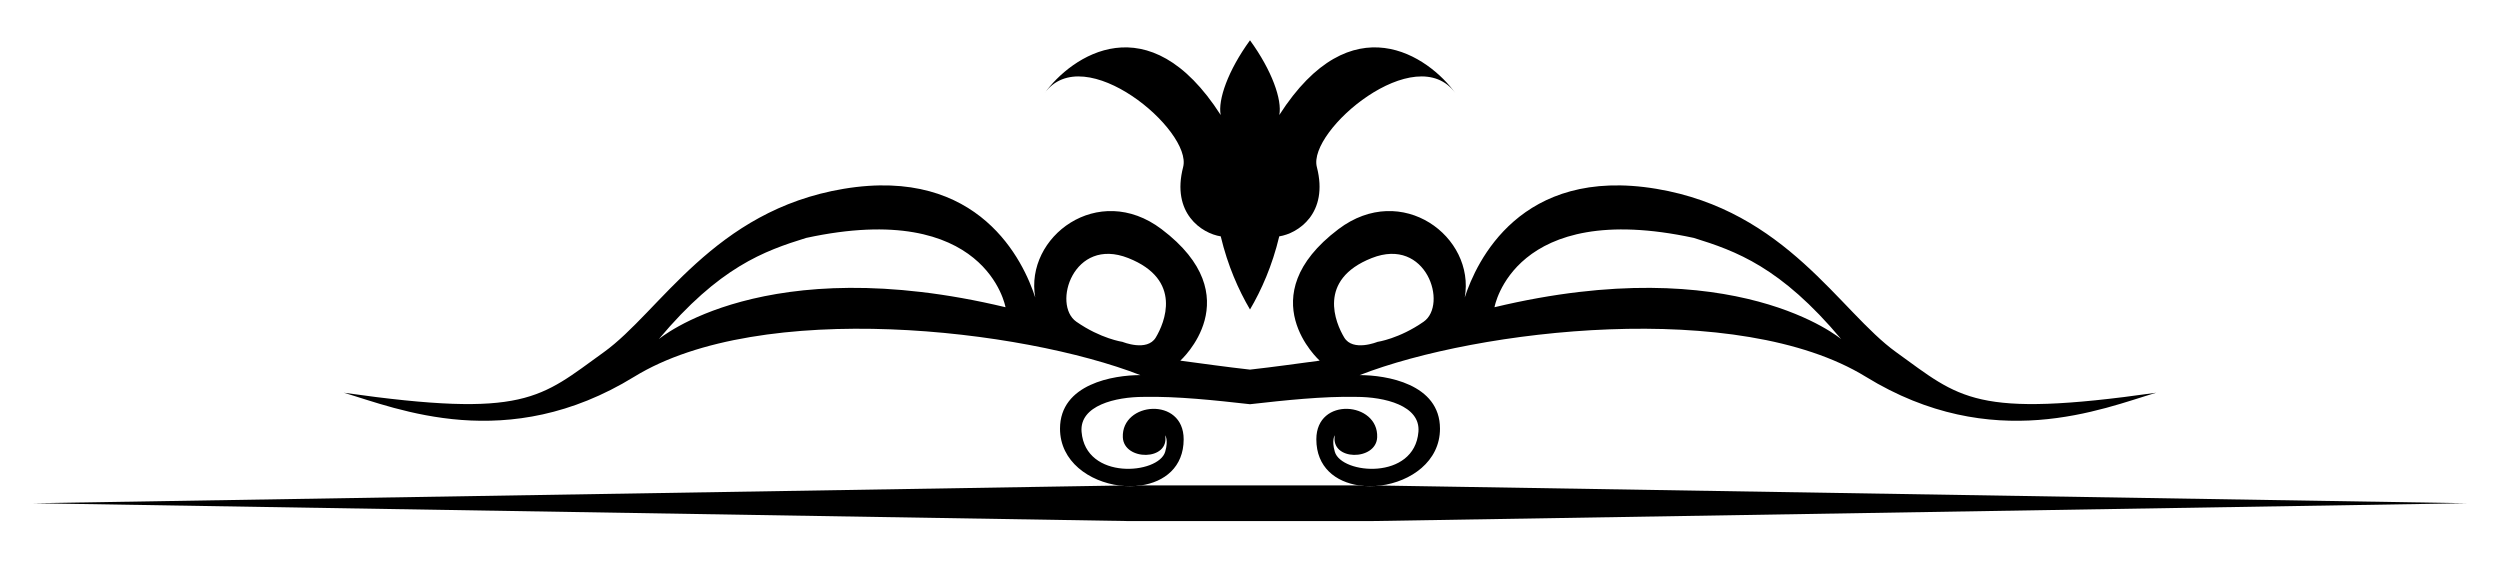
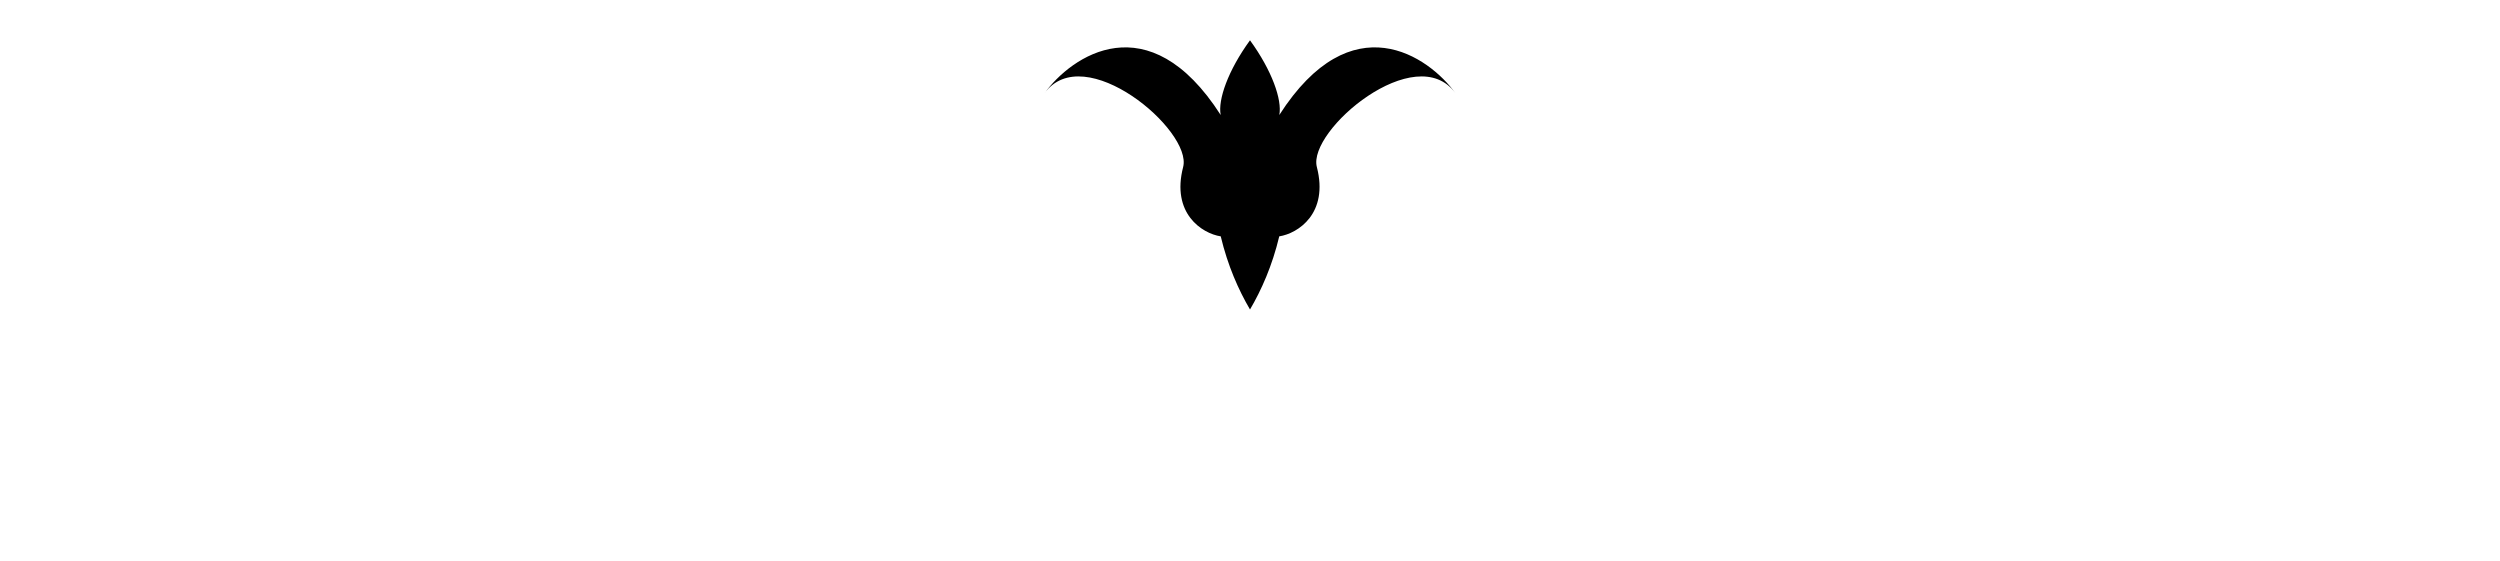
<svg xmlns="http://www.w3.org/2000/svg" version="1.1" id="Layer_1" x="0px" y="0px" viewBox="0 0 2630 590.531" enable-background="new 0 0 2630 590.531" xml:space="preserve">
  <g>
    <path d="M1315,325.599c12.05-20.528,23.427-46.119,30.77-76.948c19.74-3.043,52.204-24.153,39.558-72.935   c-9.985-38.492,104.504-134.933,145.925-77.499c-28.204-39.111-109.43-95.755-185.427,22.765   c3.098-15.931-7.672-46.781-30.827-78.596c-23.154,31.815-33.924,62.664-30.827,78.596   c-75.996-118.52-157.223-61.875-185.427-22.765c41.421-57.434,155.91,39.006,145.925,77.499   c-12.647,48.782,19.817,69.892,39.558,72.935C1291.573,279.48,1302.95,305.071,1315,325.599z" />
-     <path d="M1315,548.145l130.044-0.017L2595,529.395l-1142.665-18.614c-7.632,0.975-15.306,0.95-22.61-0.121   c-20.55-0.003-60.837-0.008-114.725-0.015c-53.888,0.007-94.175,0.012-114.725,0.015c-7.303,1.071-14.977,1.096-22.61,0.121   L35,529.395l1149.956,18.733L1315,548.145z" />
-     <path d="M667.209,396.326c133.744-82.12,407.794-50.265,532.411-1.712c-27.815,0-84.488,9.053-84.488,56.36   c0,34.571,30.87,55.761,62.534,59.807c7.632,0.975,15.306,0.95,22.61-0.121c24.595-3.606,44.94-19.102,44.94-48.532   c0-45.225-65.565-39.462-63.996-2.092c1.047,25.009,49.38,25.029,44.531-2.092c0,0,3.728,4.755,0,17.402   c-6.97,23.621-83.756,30.353-87.94-21.11c-2.263-27.747,35.964-36.705,65.185-36.705c35.253-0.765,75.122,3.573,112.005,7.703   c36.883-4.13,76.752-8.468,112.005-7.703c29.222,0,67.448,8.957,65.185,36.705c-4.184,51.463-80.97,44.731-87.94,21.11   c-3.728-12.647,0-17.402,0-17.402c-4.849,27.12,43.485,27.101,44.531,2.092c1.568-37.37-63.996-43.132-63.996,2.092   c0,29.431,20.345,44.927,44.94,48.532c7.303,1.071,14.977,1.096,22.61,0.121c31.664-4.046,62.534-25.236,62.534-59.807   c0-47.307-56.674-56.36-84.488-56.36c124.616-48.553,398.667-80.408,532.41,1.712c133.698,82.101,249.233,33.51,305.478,16.831   c-191.465,27.234-206.185,5.743-273.547-42.696c-59.27-42.563-115.439-148.968-252.255-171.828   c-143.112-23.867-189.468,76.966-201.544,114.299c11.286-63.767-66.183-122.191-132.842-71.888   c-94.567,71.413-19.779,138.357-19.779,138.357c-23.51,3.116-47.984,6.622-73.304,9.438c-25.319-2.816-49.793-6.322-73.304-9.438   c0,0,74.788-66.944-19.779-138.357c-66.658-50.303-144.128,8.121-132.842,71.888c-12.076-37.333-58.432-138.166-201.544-114.299   c-136.816,22.86-192.985,129.266-252.255,171.828c-67.362,48.439-82.082,69.93-273.547,42.696   C417.976,429.836,533.511,478.427,667.209,396.326z M1781.977,250.305c44.075,13.693,91.191,30.429,154.998,106.501   c0,0-110.923-94.33-364.767-33.605C1572.208,323.201,1592.035,209.188,1781.977,250.305z M1443.075,271.472   c57.692-22.783,80.285,49.009,54.63,66.944c-25.674,17.944-48.639,21.244-48.639,21.244s-25.817,10.612-34.946-4.603   C1405.01,339.88,1385.308,294.294,1443.075,271.472z M1186.925,271.472c57.767,22.822,38.065,68.408,28.955,83.585   c-9.129,15.214-34.946,4.603-34.946,4.603s-22.964-3.3-48.639-21.244C1106.64,320.482,1129.233,248.689,1186.925,271.472z    M848.023,250.305c189.943-41.118,209.77,72.896,209.77,72.896c-253.844-60.725-364.767,33.605-364.767,33.605   C756.831,280.734,803.948,263.998,848.023,250.305z" />
  </g>
</svg>